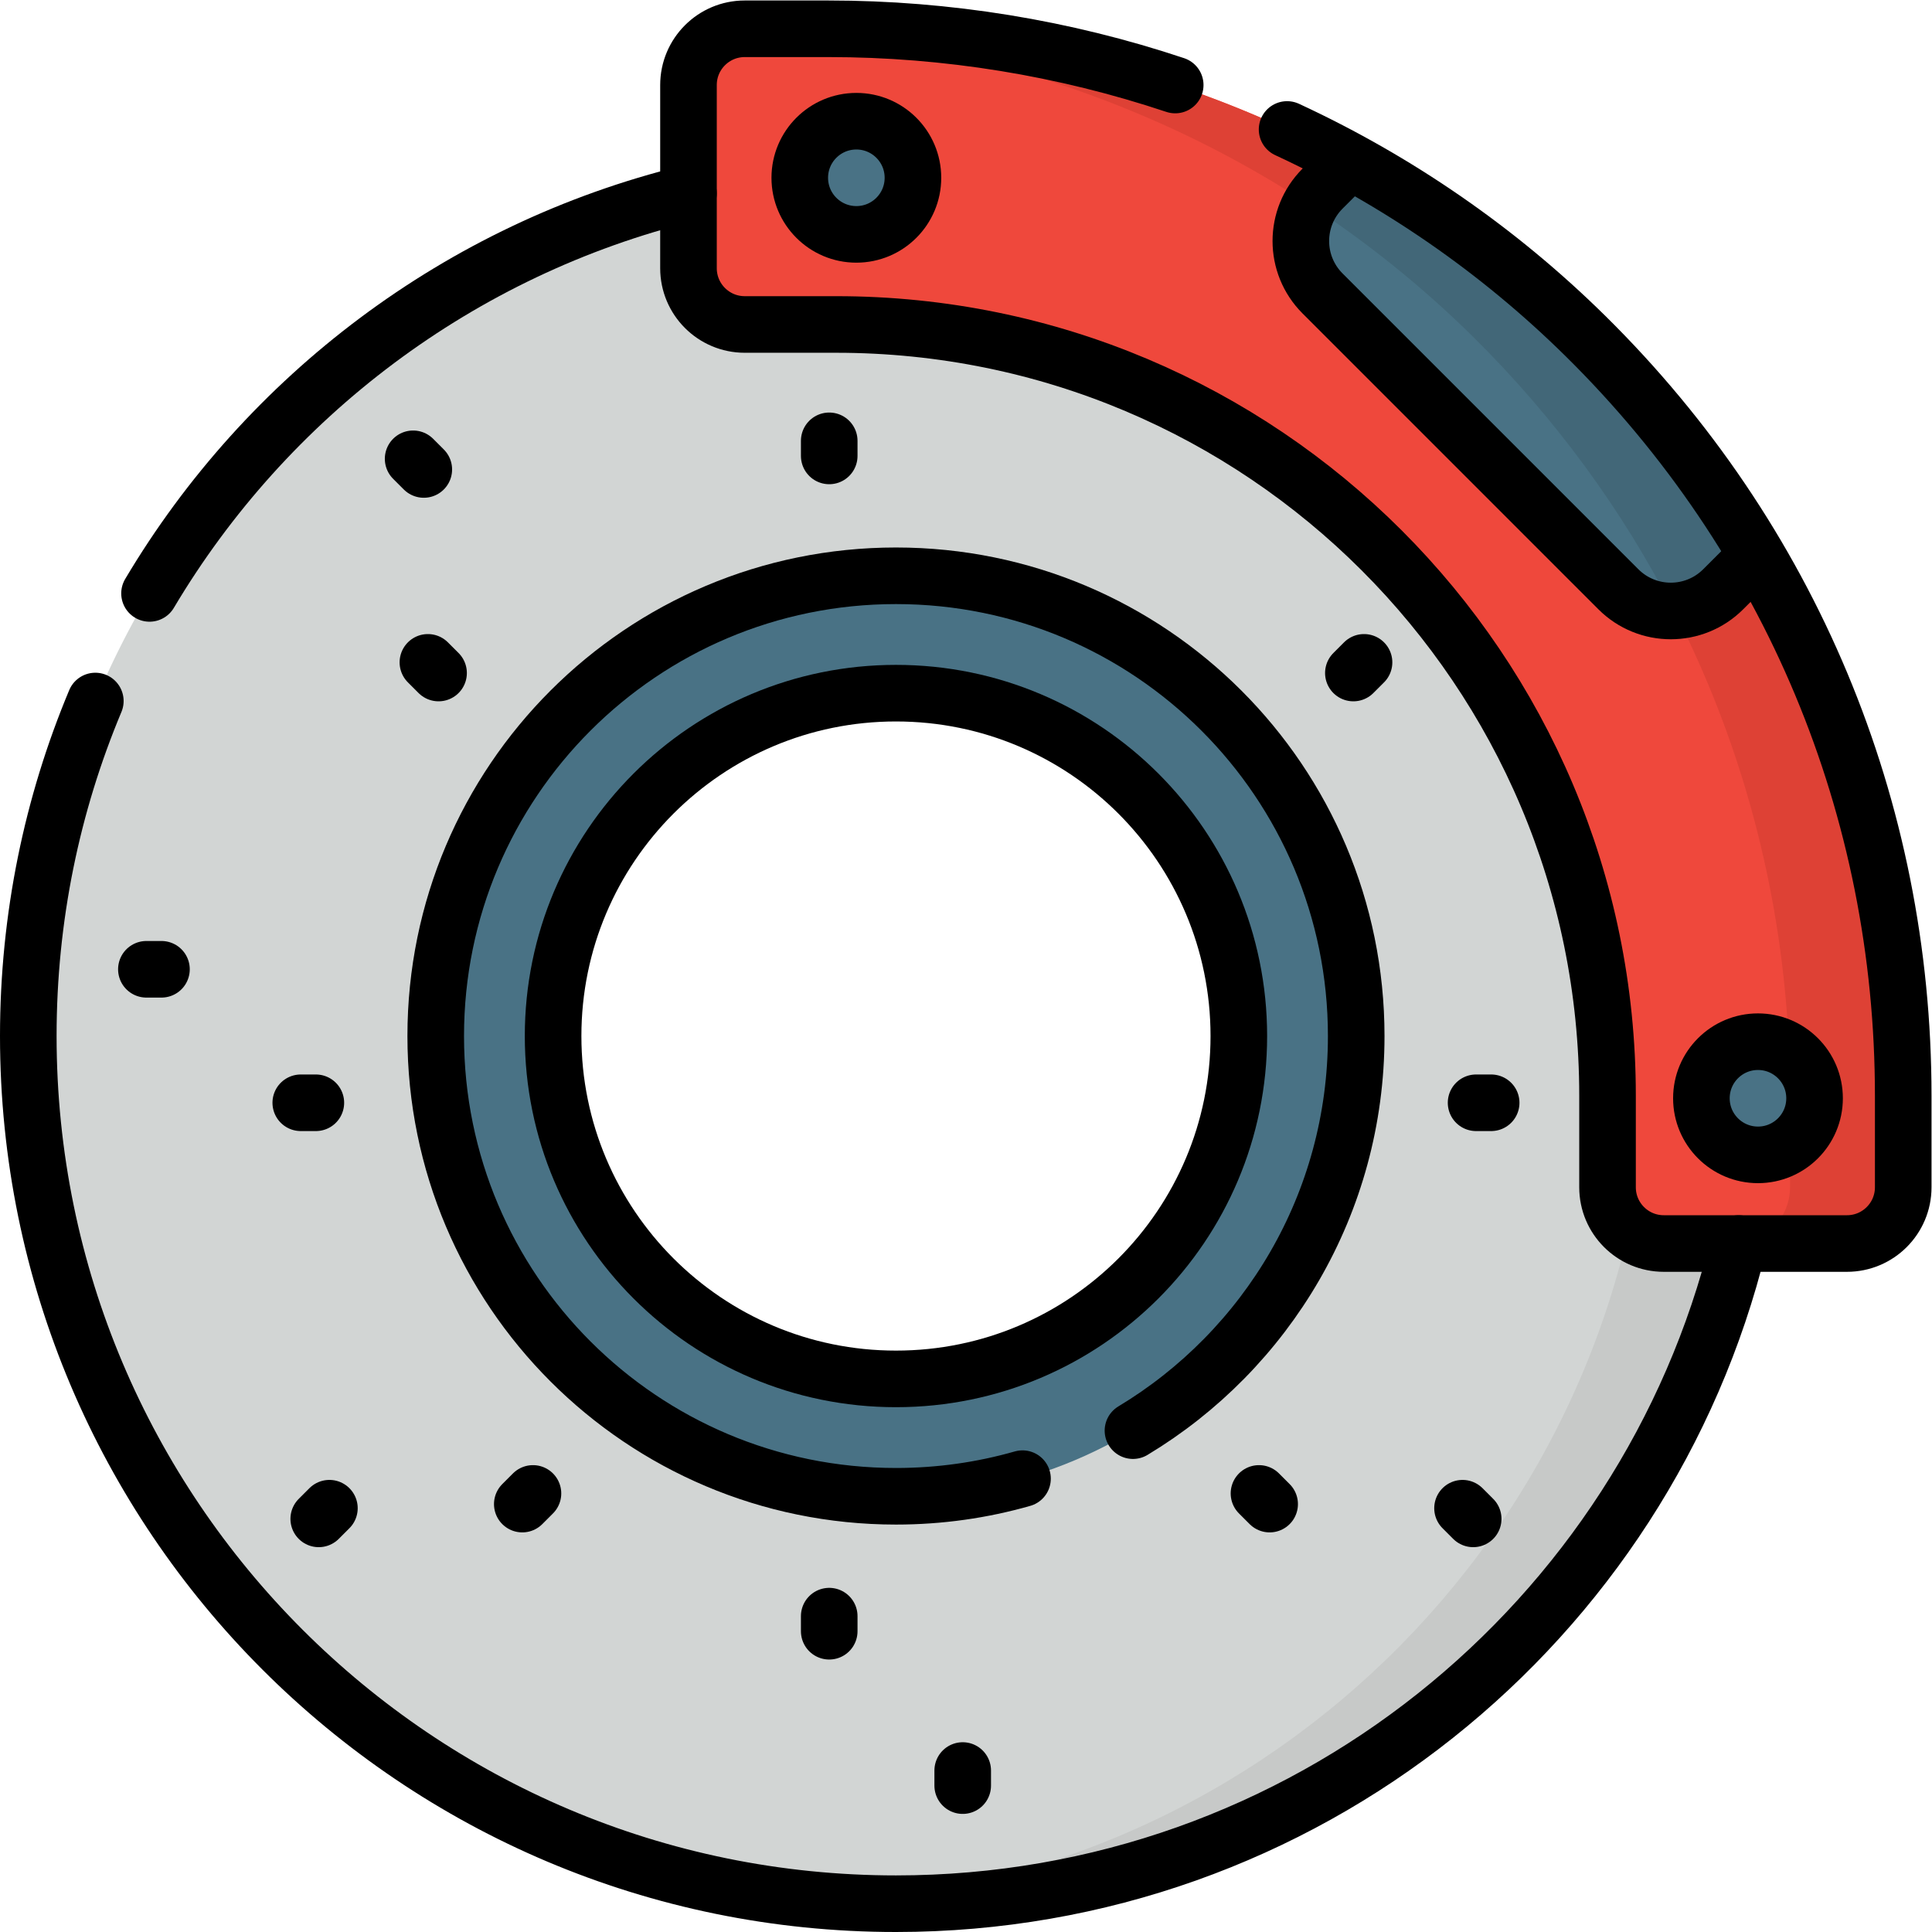
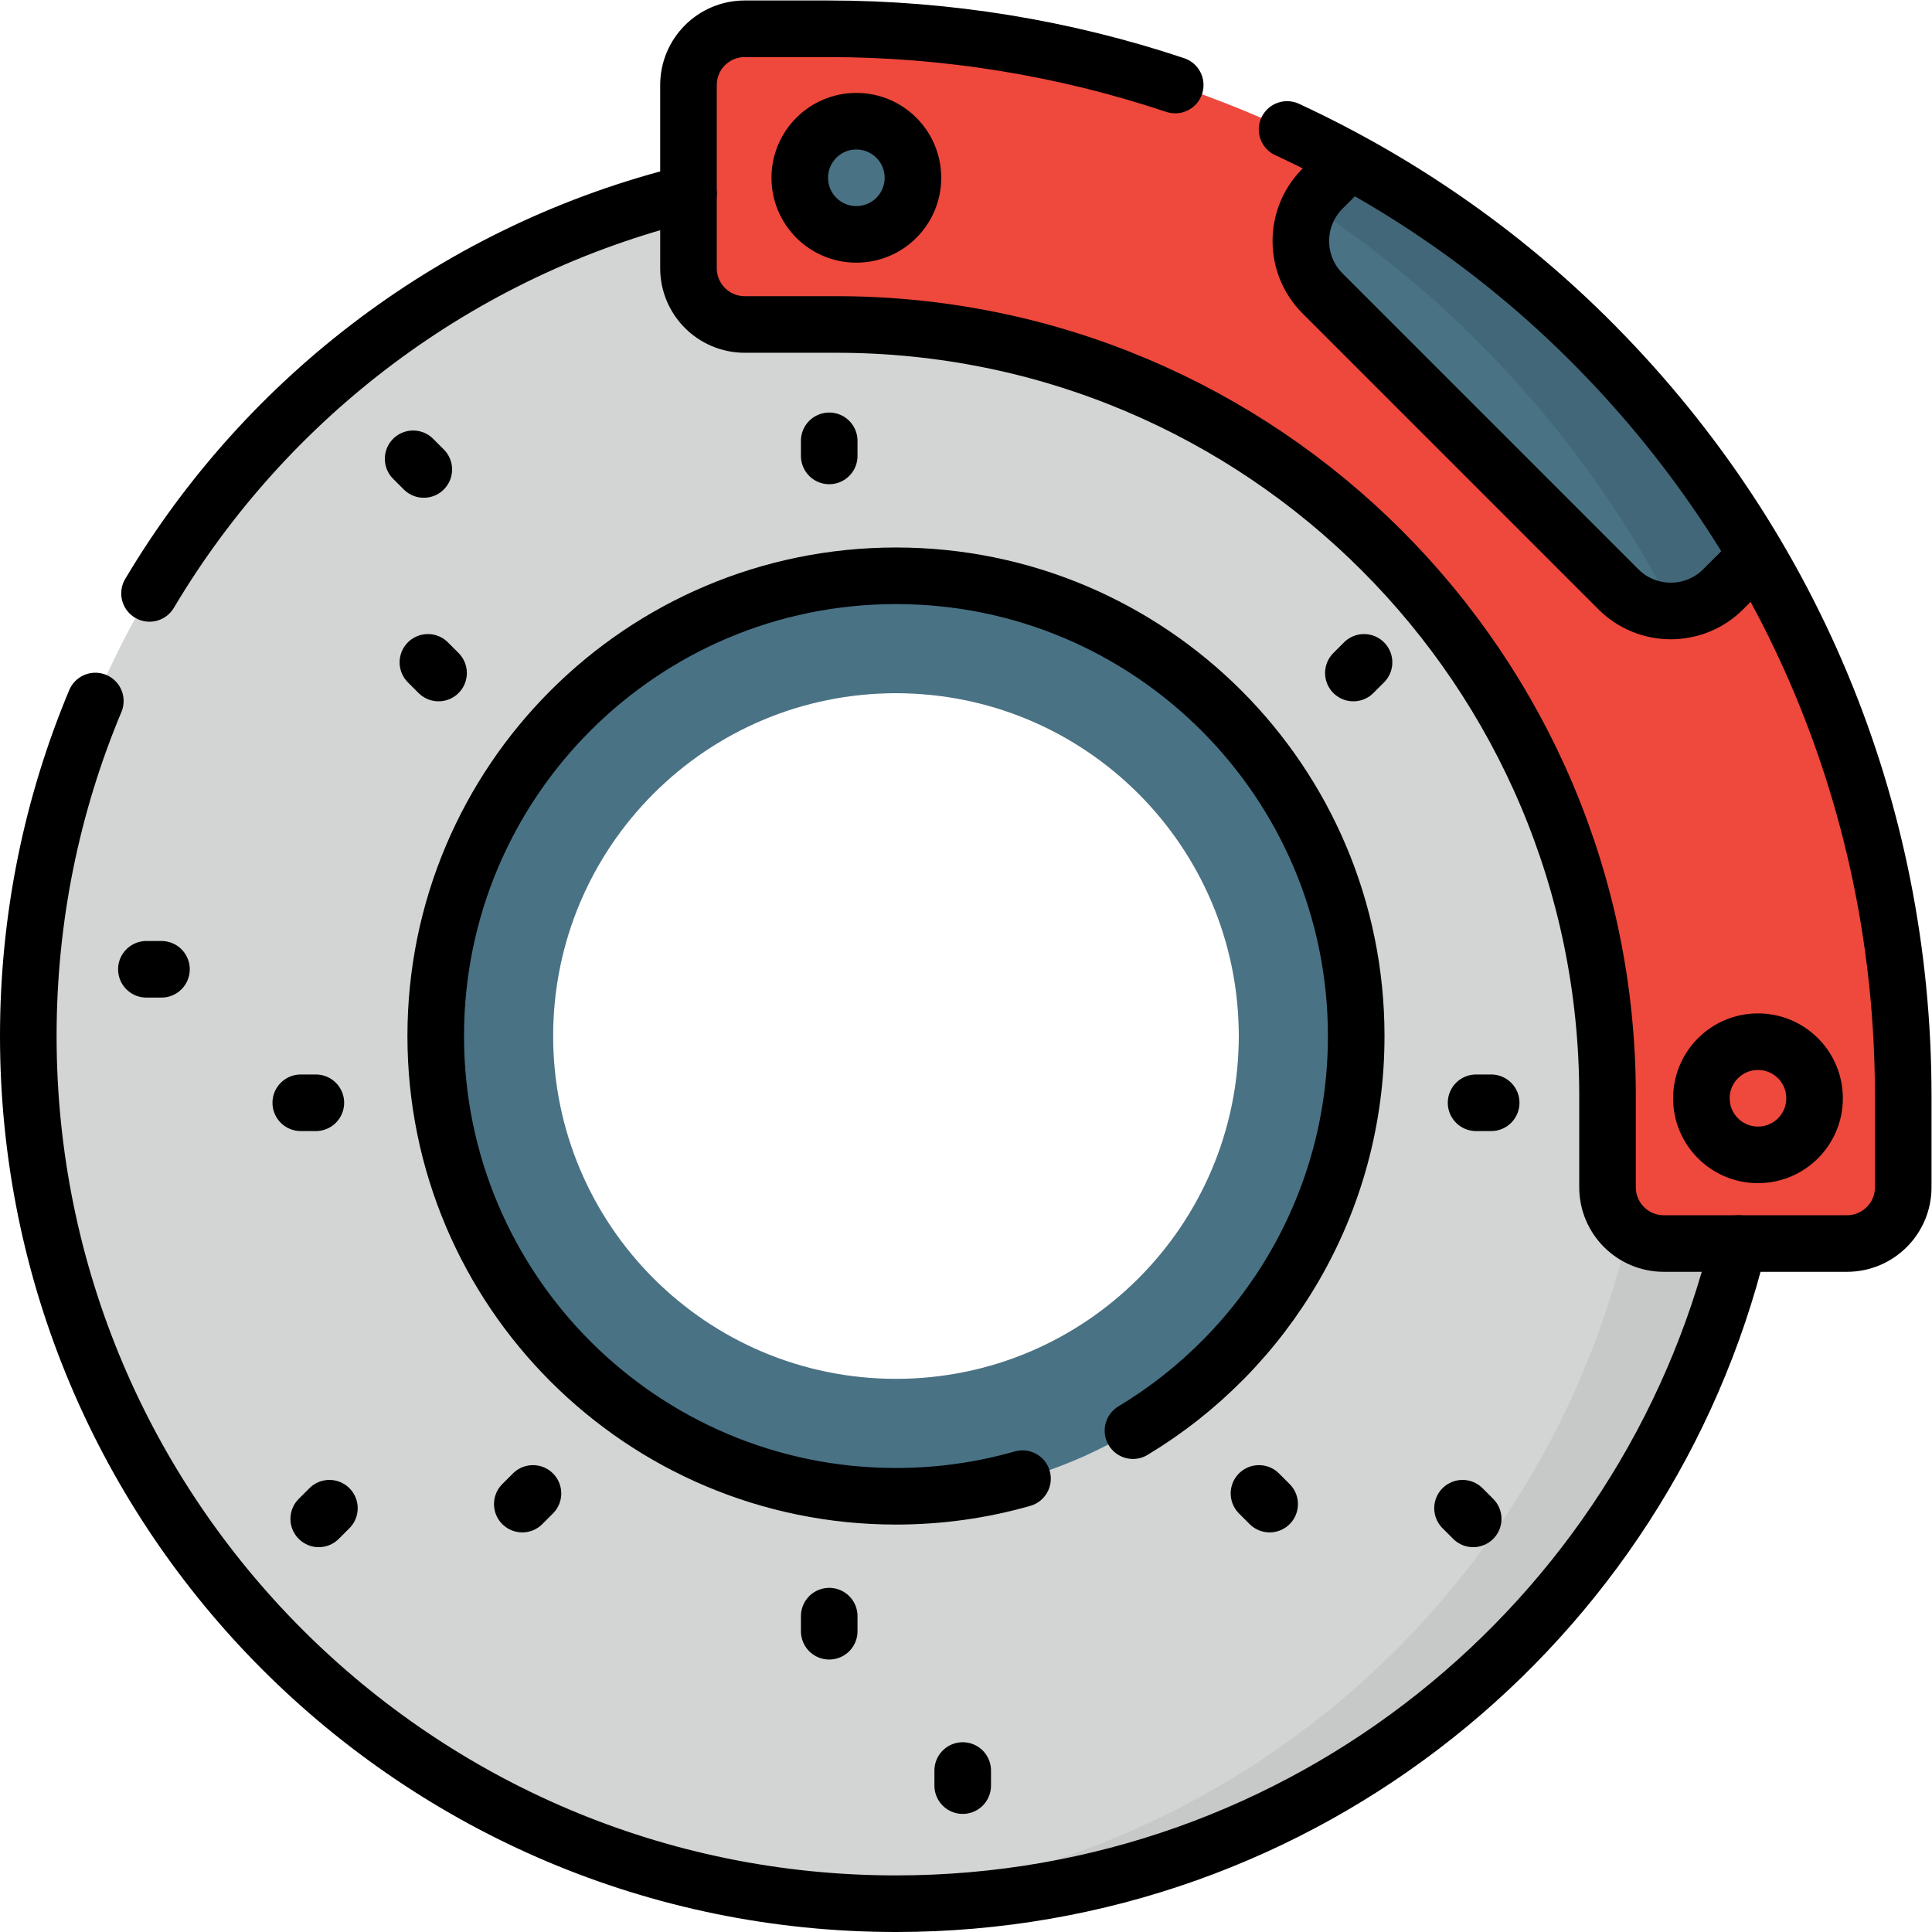
<svg xmlns="http://www.w3.org/2000/svg" version="1.1" id="svg5262" xml:space="preserve" width="682.667" height="682.667" viewBox="0 0 682.667 682.667">
  <defs id="defs5266">
    <clipPath clipPathUnits="userSpaceOnUse" id="clipPath5276">
      <path d="M 0,512 H 512 V 0 H 0 Z" id="path5274" />
    </clipPath>
  </defs>
  <g id="g5268" transform="matrix(1.333,0,0,-1.333,0,682.667)">
    <g id="g5270">
      <g id="g5272" clip-path="url(#clipPath5276)">
        <g id="g5278" transform="translate(237.5,146.62)">
          <path d="m 0,0 c -50.19,0 -90.88,40.69 -90.88,90.88 0,50.189 40.69,90.88 90.88,90.88 50.19,0 90.88,-40.691 90.88,-90.88 C 90.88,40.69 50.19,0 0,0 m 0,320.88 c -127.03,0 -230,-102.97 -230,-230 0,-127.03 102.97,-230 230,-230 127.03,0 230,102.97 230,230 0,127.03 -102.97,230 -230,230" style="fill:#d2d5d4;fill-opacity:1;fill-rule:nonzero;stroke:none" id="path5280" />
        </g>
        <g id="g5282" transform="translate(237.5,467.5)">
          <path d="m 0,0 c -5.041,0 -10.04,-0.181 -15,-0.5 120.036,-7.729 215,-107.512 215,-229.5 0,-121.988 -94.964,-221.771 -215,-229.5 4.96,-0.319 9.959,-0.5 15,-0.5 127.03,0 230,102.97 230,230 C 230,-102.97 127.03,0 0,0" style="fill:#c7c9c8;fill-opacity:1;fill-rule:nonzero;stroke:none" id="path5284" />
        </g>
        <g id="g5286" transform="translate(237.5,146.62)">
          <path d="m 0,0 c -50.19,0 -90.88,40.69 -90.88,90.88 0,50.189 40.69,90.88 90.88,90.88 50.19,0 90.88,-40.691 90.88,-90.88 C 90.88,40.69 50.19,0 0,0 m 0,212.88 c -67.38,0 -122,-54.62 -122,-122 0,-67.38 54.62,-122 122,-122 67.38,0 122,54.62 122,122 0,67.38 -54.62,122 -122,122" style="fill:#497285;fill-opacity:1;fill-rule:nonzero;stroke:none" id="path5288" />
        </g>
        <g id="g5290" transform="translate(420.28,423.045)">
          <path d="m 0,0 c -53.365,52.653 -125.79,81.455 -200.757,81.455 h -22.113 c -8.234,0 -14.91,-6.676 -14.91,-14.91 V 17.984 c 0,-8.235 6.676,-14.911 14.91,-14.911 h 24.281 c 112.902,0 204.427,-91.525 204.427,-204.427 v -24.281 c 0,-8.234 6.676,-14.91 14.911,-14.91 h 48.56 c 8.235,0 14.911,6.676 14.911,14.91 v 24.281 C 84.22,-125.162 54.293,-53.569 0,0" style="fill:#ef483c;fill-opacity:1;fill-rule:nonzero;stroke:none" id="path5292" />
        </g>
        <g id="g5294" transform="translate(420.28,423.045)">
-           <path d="m 0,0 c -53.365,52.653 -125.79,81.455 -200.757,81.455 h -22.113 c -0.511,0 -1.016,-0.026 -1.514,-0.076 C -151.697,79.795 -81.851,51.159 -30,0 24.293,-53.568 54.22,-125.162 54.22,-201.354 v -24.281 c 0,-8.234 -6.676,-14.91 -14.91,-14.91 h 30 c 8.234,0 14.91,6.676 14.91,14.91 v 24.281 C 84.22,-125.162 54.293,-53.568 0,0" style="fill:#de4135;fill-opacity:1;fill-rule:nonzero;stroke:none" id="path5296" />
-         </g>
+           </g>
        <g id="g5298" transform="translate(420.28,423.045)">
          <path d="m 0,0 c -18.706,18.456 -39.759,33.969 -62.437,46.351 l -7.264,-7.264 c -7.674,-7.674 -7.674,-20.116 0,-27.79 L 8.711,-67.115 c 7.674,-7.674 20.116,-7.674 27.79,0 l 8.92,8.92 C 33.038,-37.171 17.845,-17.607 0,0" style="fill:#497285;fill-opacity:1;fill-rule:nonzero;stroke:none" id="path5300" />
        </g>
        <g id="g5302" transform="translate(357.654,469.497)">
          <path d="m 0,0 -7.075,-7.365 c -1.334,-1.333 -2.42,-2.818 -3.29,-4.39 15.333,-10.05 29.752,-21.635 42.991,-34.697 21.924,-21.631 39.869,-46.204 53.48,-72.829 4.733,0.21 9.407,2.098 13.021,5.714 l 8.92,8.92 C 95.664,-83.623 80.471,-64.06 62.626,-46.452 43.869,-27.945 22.75,-12.399 0,0" style="fill:#426778;fill-opacity:1;fill-rule:nonzero;stroke:none" id="path5304" />
        </g>
        <g id="g5306" transform="translate(242,465)">
          <path d="m 0,0 c 0,-8.284 -6.716,-15 -15,-15 -8.284,0 -15,6.716 -15,15 0,8.284 6.716,15 15,15 C -6.716,15 0,8.284 0,0" style="fill:#497285;fill-opacity:1;fill-rule:nonzero;stroke:none" id="path5308" />
        </g>
        <g id="g5310" transform="translate(481,221)">
-           <path d="m 0,0 c 0,-8.284 -6.716,-15 -15,-15 -8.284,0 -15,6.716 -15,15 0,8.284 6.716,15 15,15 C -6.716,15 0,8.284 0,0" style="fill:#497285;fill-opacity:1;fill-rule:nonzero;stroke:none" id="path5312" />
+           <path d="m 0,0 C -6.716,15 0,8.284 0,0" style="fill:#497285;fill-opacity:1;fill-rule:nonzero;stroke:none" id="path5312" />
        </g>
        <g id="g5314" transform="translate(25.27,326.304)">
          <path d="m 0,0 c -11.446,-27.323 -17.77,-57.325 -17.77,-88.804 0,-127.03 102.971,-230 230,-230 108.07,0 198.73,74.531 223.38,175" style="fill:none;stroke:#000000;stroke-width:15;stroke-linecap:round;stroke-linejoin:round;stroke-miterlimit:10;stroke-dasharray:none;stroke-opacity:1" id="path5316" />
        </g>
        <g id="g5318" transform="translate(182.5,460.88)">
          <path d="M 0,0 C -60.625,-14.874 -111.805,-53.783 -142.865,-106.05" style="fill:none;stroke:#000000;stroke-width:15;stroke-linecap:round;stroke-linejoin:round;stroke-miterlimit:10;stroke-dasharray:none;stroke-opacity:1" id="path5320" />
        </g>
        <g id="g5322" transform="translate(271.044,120.17)">
          <path d="m 0,0 c -10.657,-3.042 -21.911,-4.67 -33.544,-4.67 -67.379,0 -122,54.621 -122,122 0,67.379 54.621,122 122,122 67.378,0 122,-54.621 122,-122 0,-44.401 -23.72,-83.263 -59.18,-104.604" style="fill:none;stroke:#000000;stroke-width:15;stroke-linecap:round;stroke-linejoin:round;stroke-miterlimit:10;stroke-dasharray:none;stroke-opacity:1" id="path5324" />
        </g>
        <g id="g5326" transform="translate(328.385,237.5)">
-           <path d="m 0,0 c 0,-50.194 -40.69,-90.885 -90.885,-90.885 -50.194,0 -90.885,40.691 -90.885,90.885 0,50.194 40.691,90.885 90.885,90.885 C -40.69,90.885 0,50.194 0,0 Z" style="fill:none;stroke:#000000;stroke-width:15;stroke-linecap:round;stroke-linejoin:round;stroke-miterlimit:10;stroke-dasharray:none;stroke-opacity:1" id="path5328" />
-         </g>
+           </g>
        <g id="g5330" transform="translate(219.808,395.274)">
          <path d="M 0,0 V -4" style="fill:none;stroke:#000000;stroke-width:15;stroke-linecap:round;stroke-linejoin:round;stroke-miterlimit:10;stroke-dasharray:none;stroke-opacity:1" id="path5332" />
        </g>
        <g id="g5334" transform="translate(219.808,83.726)">
          <path d="M 0,0 V -4" style="fill:none;stroke:#000000;stroke-width:15;stroke-linecap:round;stroke-linejoin:round;stroke-miterlimit:10;stroke-dasharray:none;stroke-opacity:1" id="path5336" />
        </g>
        <g id="g5338" transform="translate(255.192,42.803)">
          <path d="M 0,0 V -4" style="fill:none;stroke:#000000;stroke-width:15;stroke-linecap:round;stroke-linejoin:round;stroke-miterlimit:10;stroke-dasharray:none;stroke-opacity:1" id="path5340" />
        </g>
        <g id="g5342" transform="translate(109.51,390.511)">
          <path d="M 0,0 2.829,-2.828" style="fill:none;stroke:#000000;stroke-width:15;stroke-linecap:round;stroke-linejoin:round;stroke-miterlimit:10;stroke-dasharray:none;stroke-opacity:1" id="path5344" />
        </g>
        <g id="g5346" transform="translate(113.426,336.553)">
          <path d="M 0,0 2.828,-2.828" style="fill:none;stroke:#000000;stroke-width:15;stroke-linecap:round;stroke-linejoin:round;stroke-miterlimit:10;stroke-dasharray:none;stroke-opacity:1" id="path5348" />
        </g>
        <g id="g5350" transform="translate(333.725,116.255)">
          <path d="M 0,0 2.829,-2.829" style="fill:none;stroke:#000000;stroke-width:15;stroke-linecap:round;stroke-linejoin:round;stroke-miterlimit:10;stroke-dasharray:none;stroke-opacity:1" id="path5352" />
        </g>
        <g id="g5354" transform="translate(387.682,112.338)">
          <path d="M 0,0 2.829,-2.828" style="fill:none;stroke:#000000;stroke-width:15;stroke-linecap:round;stroke-linejoin:round;stroke-miterlimit:10;stroke-dasharray:none;stroke-opacity:1" id="path5356" />
        </g>
        <g id="g5358" transform="translate(38.802,255.192)">
          <path d="M 0,0 H 4" style="fill:none;stroke:#000000;stroke-width:15;stroke-linecap:round;stroke-linejoin:round;stroke-miterlimit:10;stroke-dasharray:none;stroke-opacity:1" id="path5360" />
        </g>
        <g id="g5362" transform="translate(79.726,219.808)">
          <path d="M 0,0 H 4" style="fill:none;stroke:#000000;stroke-width:15;stroke-linecap:round;stroke-linejoin:round;stroke-miterlimit:10;stroke-dasharray:none;stroke-opacity:1" id="path5364" />
        </g>
        <g id="g5366" transform="translate(391.274,219.808)">
          <path d="M 0,0 H 4" style="fill:none;stroke:#000000;stroke-width:15;stroke-linecap:round;stroke-linejoin:round;stroke-miterlimit:10;stroke-dasharray:none;stroke-opacity:1" id="path5368" />
        </g>
        <g id="g5370" transform="translate(84.489,109.51)">
          <path d="M 0,0 2.829,2.828" style="fill:none;stroke:#000000;stroke-width:15;stroke-linecap:round;stroke-linejoin:round;stroke-miterlimit:10;stroke-dasharray:none;stroke-opacity:1" id="path5372" />
        </g>
        <g id="g5374" transform="translate(138.447,113.426)">
          <path d="M 0,0 2.829,2.829" style="fill:none;stroke:#000000;stroke-width:15;stroke-linecap:round;stroke-linejoin:round;stroke-miterlimit:10;stroke-dasharray:none;stroke-opacity:1" id="path5376" />
        </g>
        <g id="g5378" transform="translate(358.746,333.725)">
          <path d="M 0,0 2.828,2.828" style="fill:none;stroke:#000000;stroke-width:15;stroke-linecap:round;stroke-linejoin:round;stroke-miterlimit:10;stroke-dasharray:none;stroke-opacity:1" id="path5380" />
        </g>
        <g id="g5382" transform="translate(311.522,489.589)">
          <path d="m 0,0 c -29.397,9.818 -60.473,14.911 -91.999,14.911 h -22.112 c -8.235,0 -14.91,-6.676 -14.91,-14.91 V -48.56 c 0,-8.235 6.675,-14.911 14.91,-14.911 h 24.28 c 112.903,0 204.428,-91.525 204.428,-204.427 v -24.281 c 0,-8.234 6.675,-14.91 14.91,-14.91 h 48.561 c 8.235,0 14.911,6.676 14.911,14.91 v 24.281 c 0,76.192 -29.927,147.785 -84.22,201.354 -23.215,22.904 -50.035,41.296 -79.104,54.766" style="fill:none;stroke:#000000;stroke-width:15;stroke-linecap:round;stroke-linejoin:round;stroke-miterlimit:10;stroke-dasharray:none;stroke-opacity:1" id="path5384" />
        </g>
        <g id="g5386" transform="translate(357.301,468.853)">
          <path d="m 0,0 -6.722,-6.722 c -7.674,-7.674 -7.674,-20.116 0,-27.79 l 78.413,-78.412 c 7.674,-7.674 20.116,-7.674 27.79,0 l 7.952,7.952" style="fill:none;stroke:#000000;stroke-width:15;stroke-linecap:round;stroke-linejoin:round;stroke-miterlimit:10;stroke-dasharray:none;stroke-opacity:1" id="path5388" />
        </g>
        <g id="g5390" transform="translate(242,465)">
          <path d="m 0,0 c 0,-8.284 -6.716,-15 -15,-15 -8.284,0 -15,6.716 -15,15 0,8.284 6.716,15 15,15 C -6.716,15 0,8.284 0,0 Z" style="fill:none;stroke:#000000;stroke-width:15;stroke-linecap:round;stroke-linejoin:round;stroke-miterlimit:10;stroke-dasharray:none;stroke-opacity:1" id="path5392" />
        </g>
        <g id="g5394" transform="translate(481,221)">
          <path d="m 0,0 c 0,-8.284 -6.716,-15 -15,-15 -8.284,0 -15,6.716 -15,15 0,8.284 6.716,15 15,15 C -6.716,15 0,8.284 0,0 Z" style="fill:none;stroke:#000000;stroke-width:15;stroke-linecap:round;stroke-linejoin:round;stroke-miterlimit:10;stroke-dasharray:none;stroke-opacity:1" id="path5396" />
        </g>
      </g>
    </g>
  </g>
</svg>